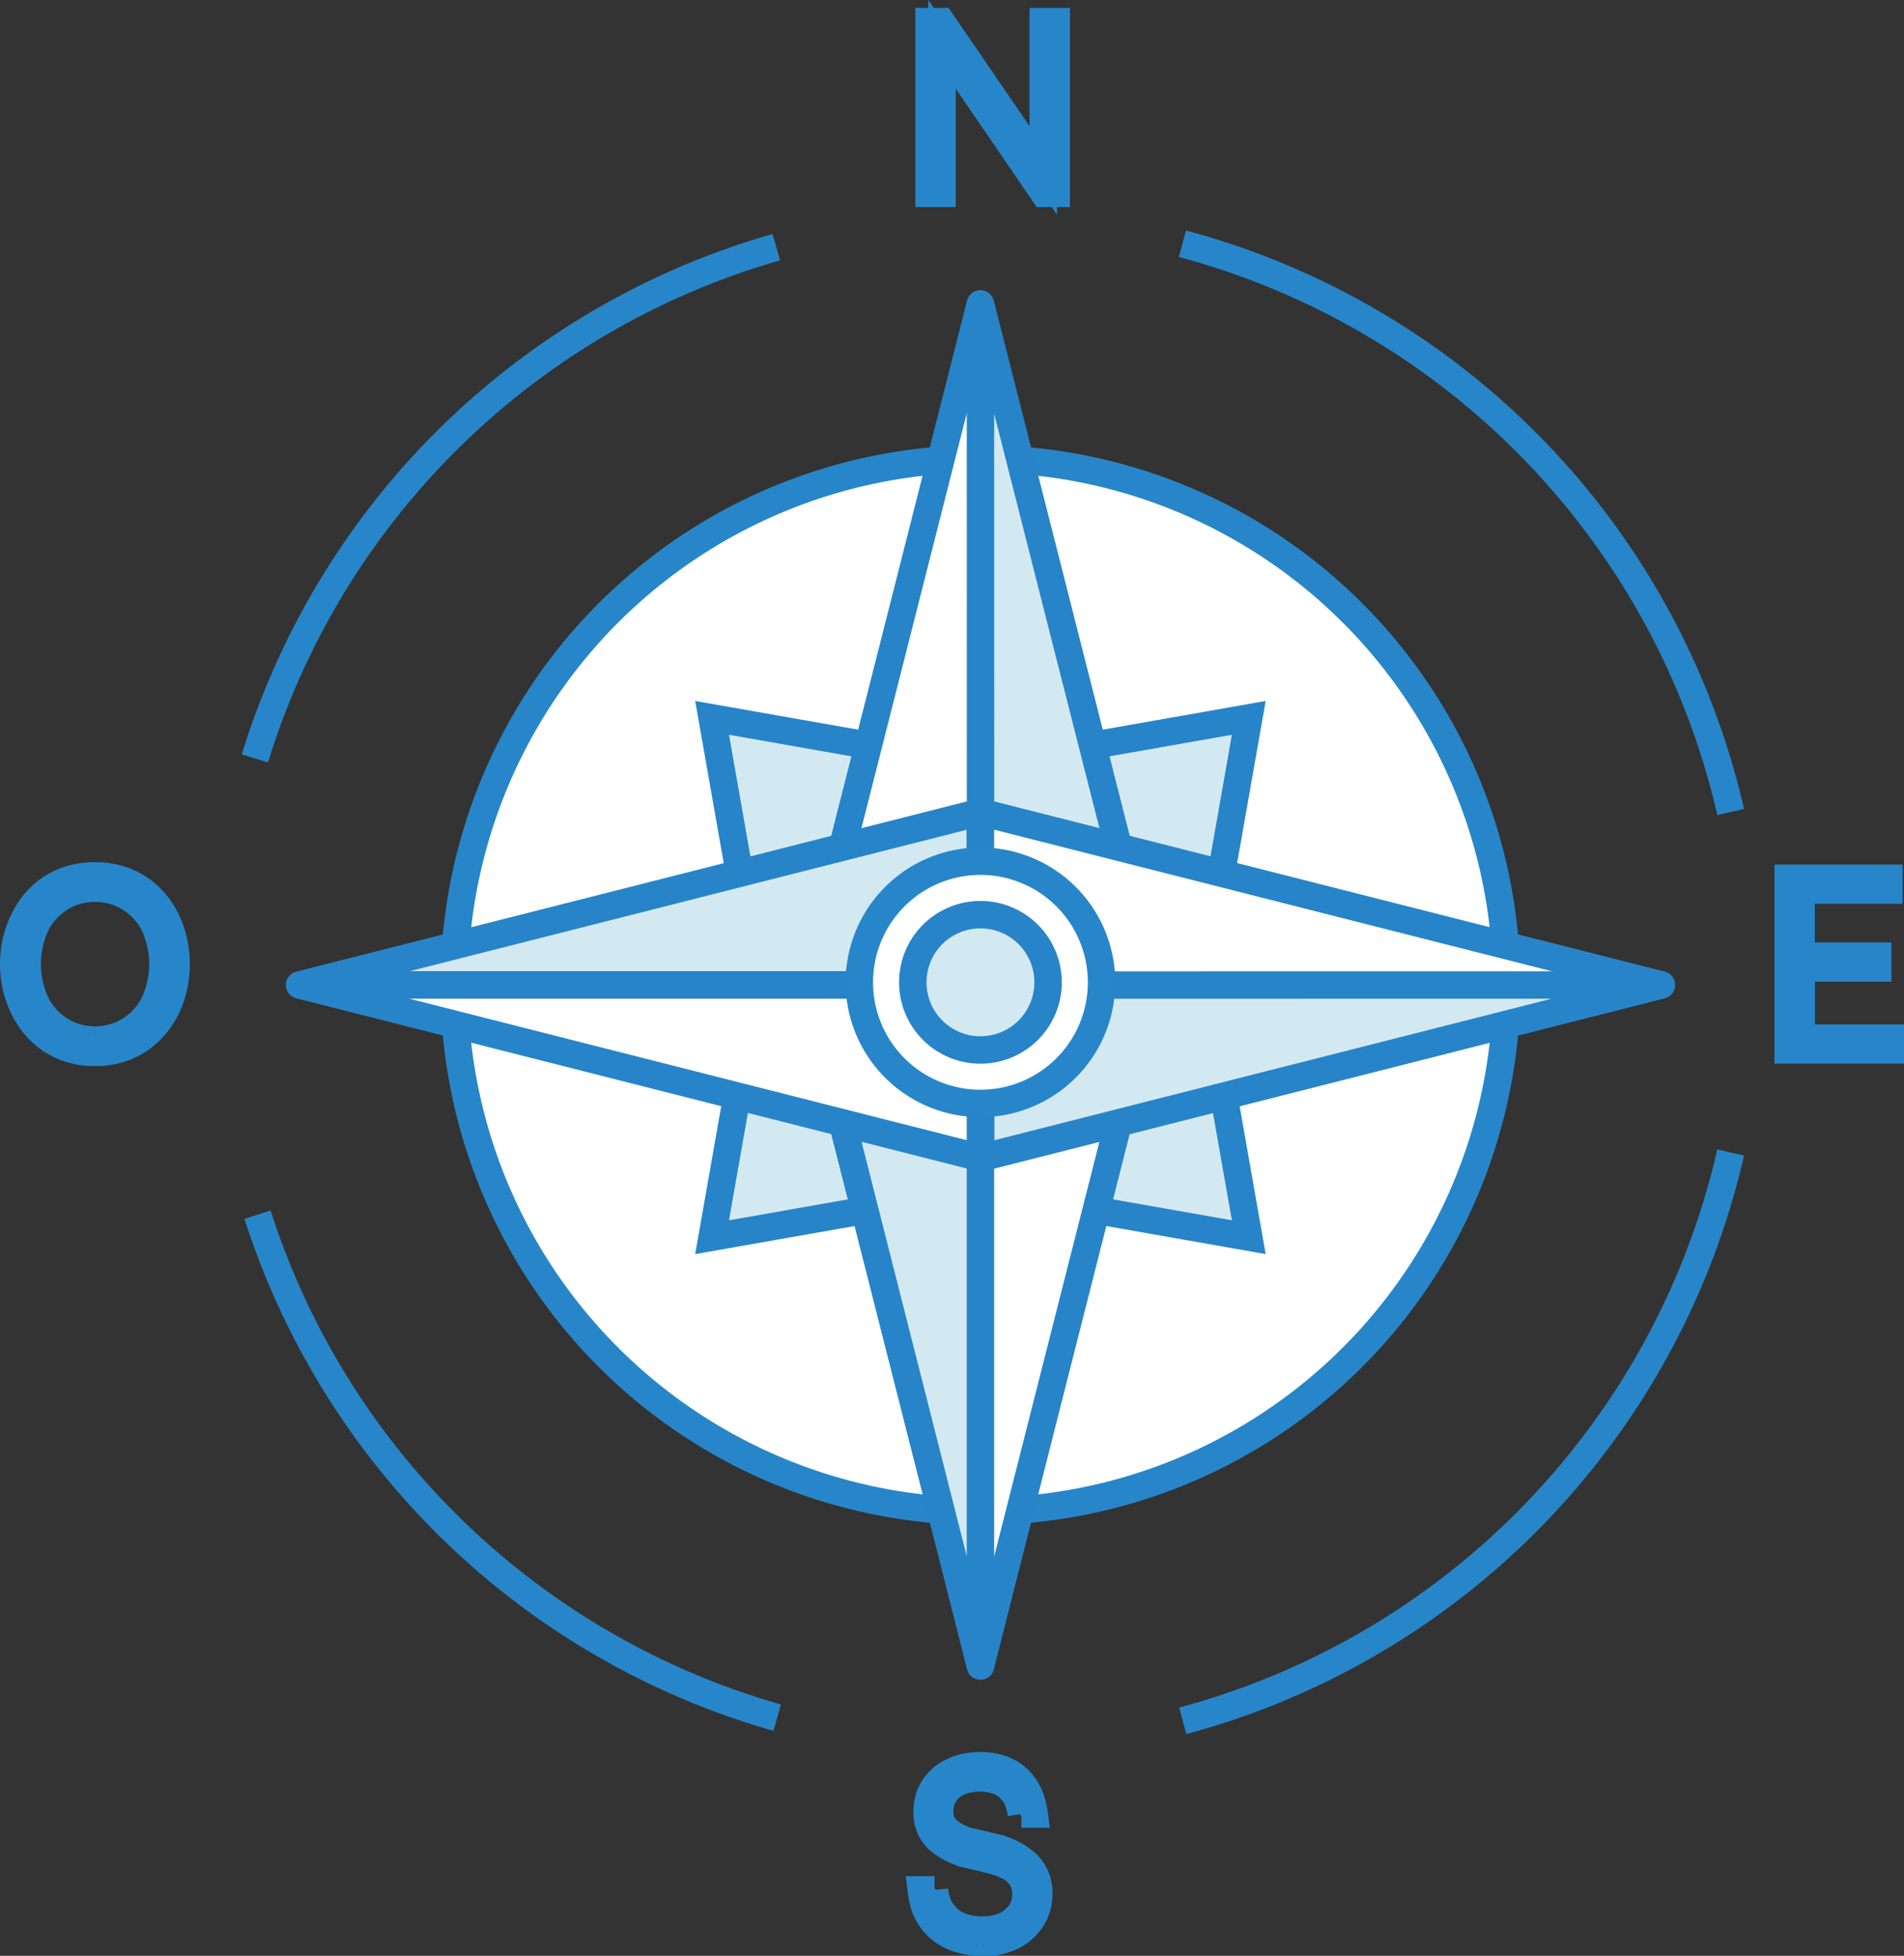
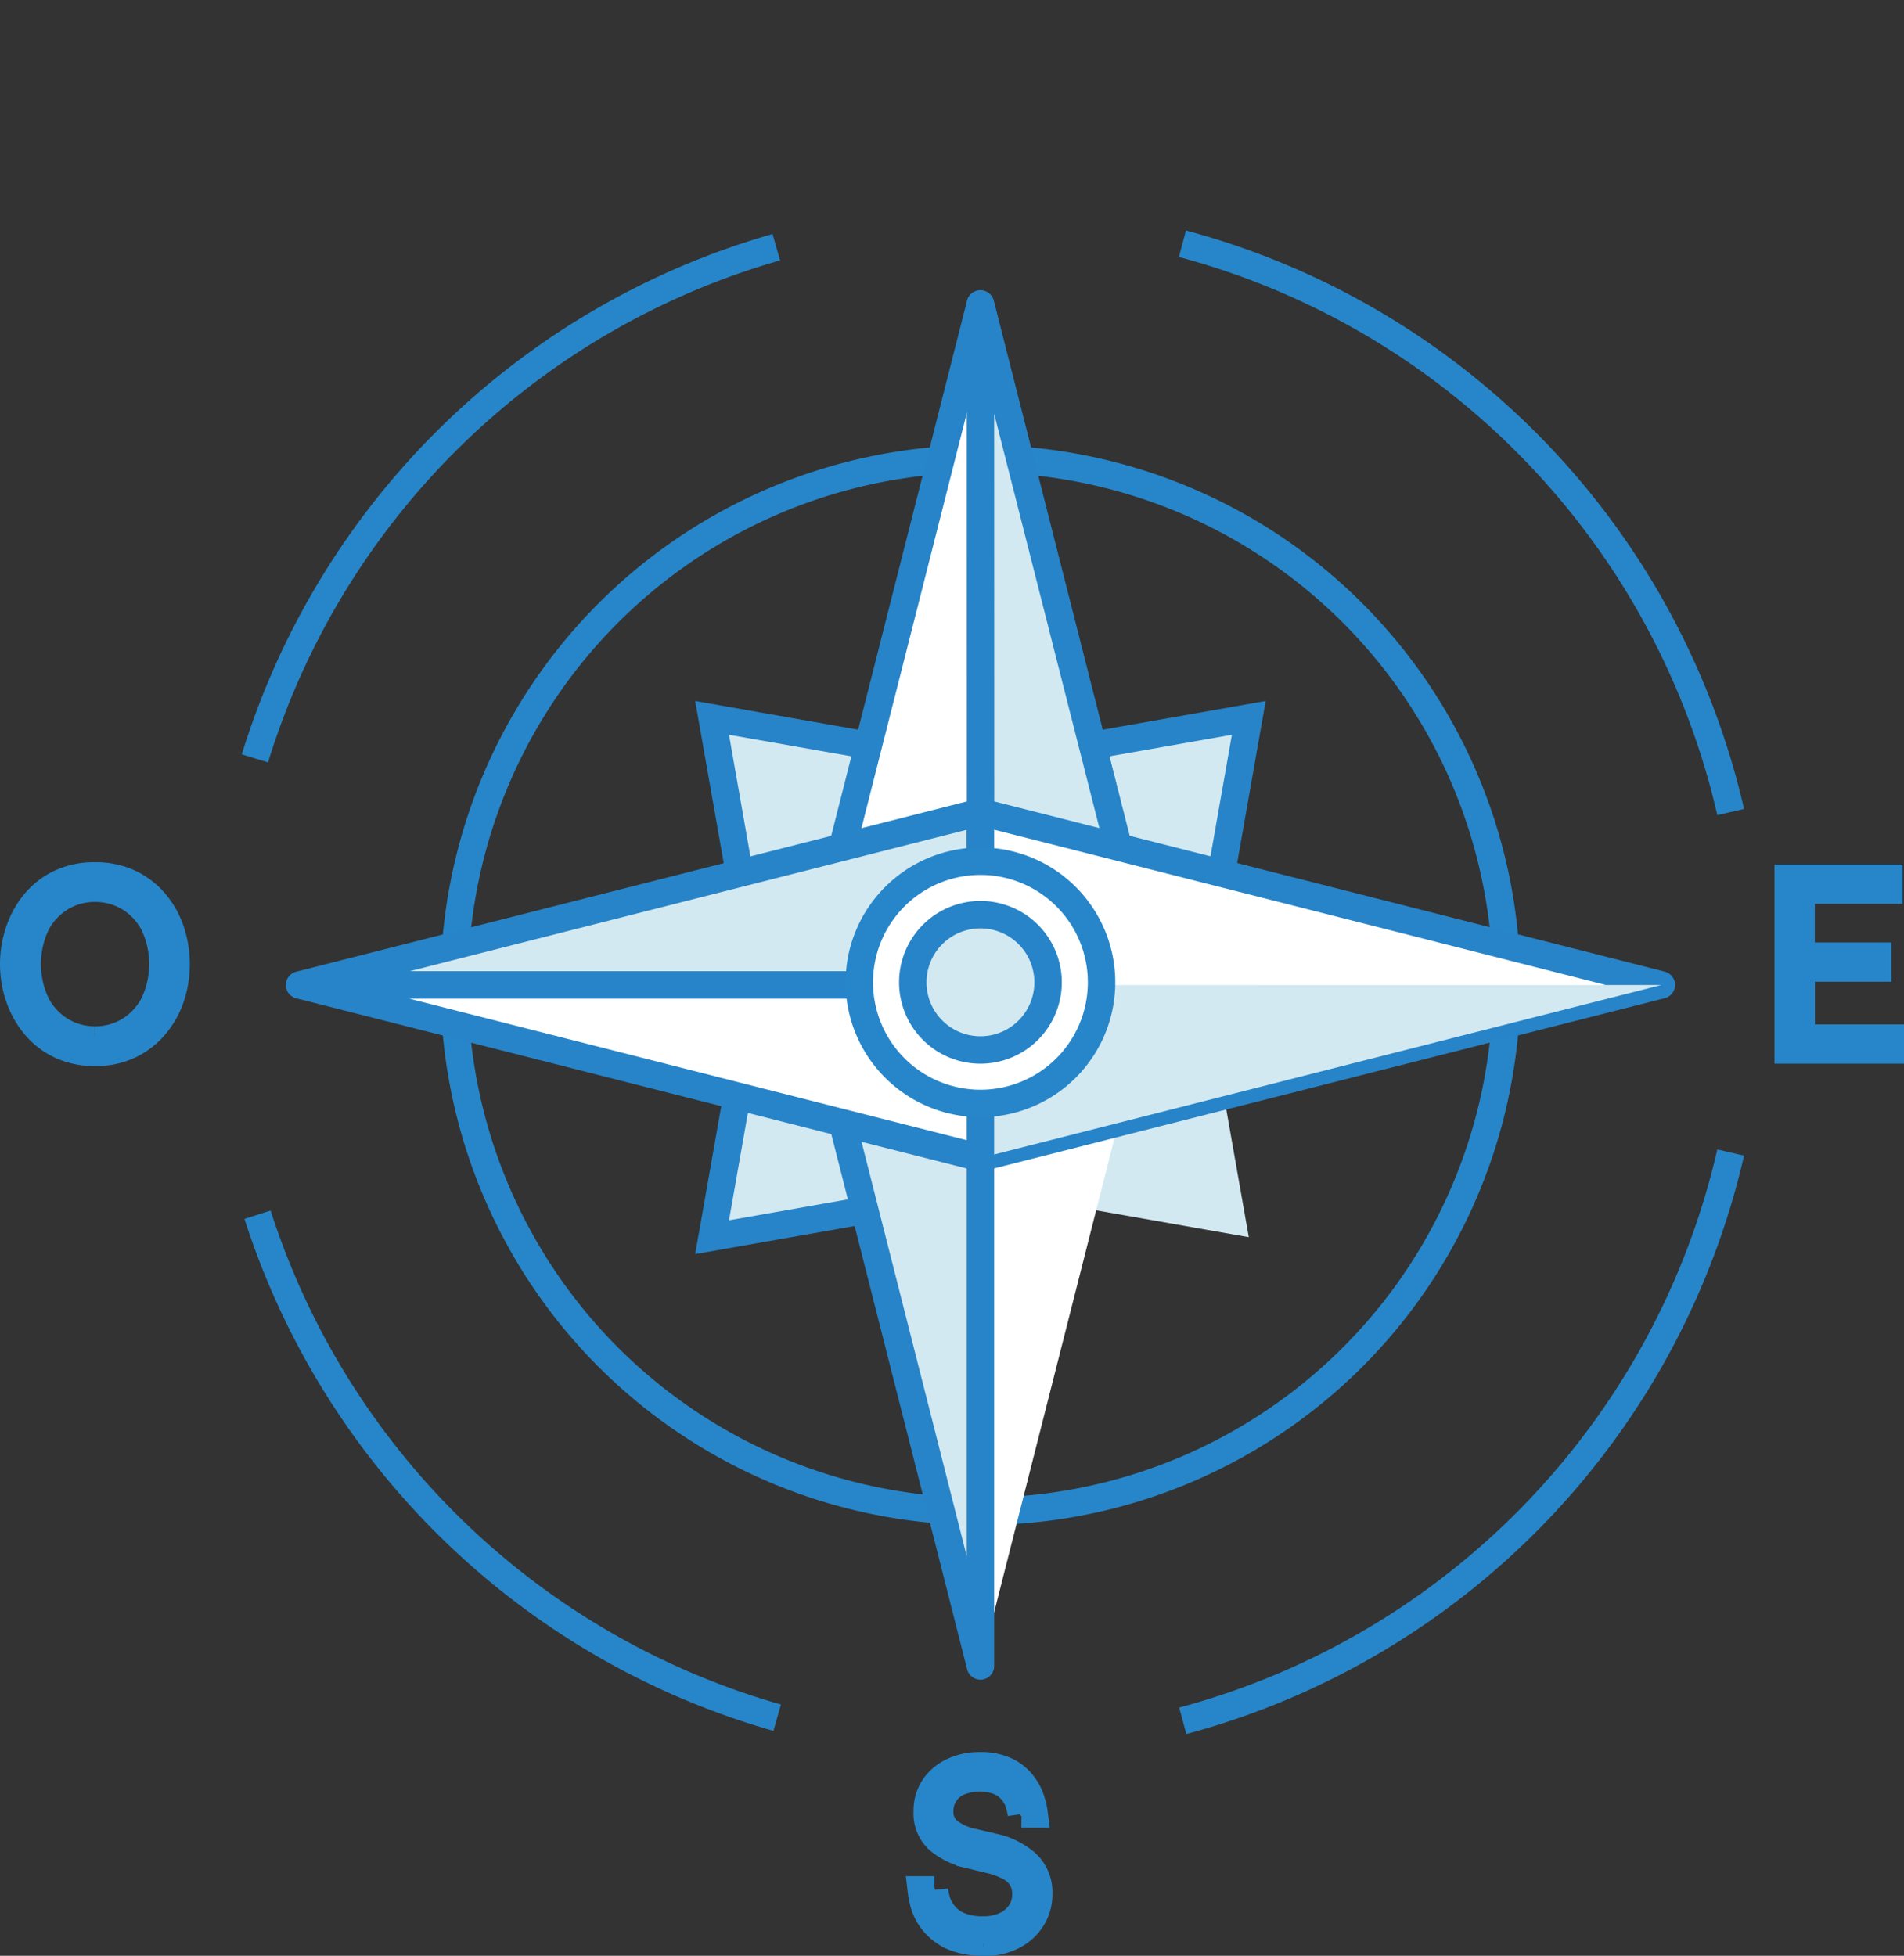
<svg xmlns="http://www.w3.org/2000/svg" width="69.407" height="71.288" viewBox="0 0 69.407 71.288">
  <rect x="0" y="0" width="69.407" height="71.288" fill="#333333" stroke="none" />
  <g id="Grupo_387" data-name="Grupo 387" transform="translate(0.5 0.788)">
    <g id="Grupo_388" data-name="Grupo 388" transform="translate(0 0)">
-       <path id="Trazado_472" data-name="Trazado 472" d="M60.735,41.378A19.182,19.182,0,1,1,41.553,22.2,19.181,19.181,0,0,1,60.735,41.378" transform="translate(-6.313 -6.264)" fill="#fff" />
      <path id="Trazado_473" data-name="Trazado 473" d="M60.735,41.378A19.182,19.182,0,1,1,41.553,22.2,19.181,19.181,0,0,1,60.735,41.378Z" transform="translate(-6.313 -6.264)" fill="none" stroke="#2786c9" stroke-width="1" />
      <path id="Trazado_474" data-name="Trazado 474" d="M35.467,35.355l6.042,1.064V41.4H36.531Z" transform="translate(-10.009 -9.977)" fill="#d3e9f2" />
      <path id="Trazado_475" data-name="Trazado 475" d="M35.467,35.355l6.042,1.064V41.4H36.531Z" transform="translate(-10.009 -9.977)" fill="none" stroke="#2784c8" stroke-width="1" />
      <path id="Trazado_476" data-name="Trazado 476" d="M60.347,35.355,59.283,41.4H54.306V36.419Z" transform="translate(-15.325 -9.977)" fill="#d3e9f2" />
      <path id="Trazado_477" data-name="Trazado 477" d="M60.347,35.355,59.283,41.4H54.306V36.419Z" transform="translate(-15.325 -9.977)" fill="none" stroke="#2784c8" stroke-width="1" />
      <path id="Trazado_478" data-name="Trazado 478" d="M35.467,59.351l6.042-1.064V53.31H36.531Z" transform="translate(-10.009 -15.044)" fill="#d3e9f2" />
      <path id="Trazado_479" data-name="Trazado 479" d="M35.467,59.351l6.042-1.064V53.31H36.531Z" transform="translate(-10.009 -15.044)" fill="none" stroke="#2784c8" stroke-width="1" />
-       <path id="Trazado_480" data-name="Trazado 480" d="M60.347,59.351,59.283,53.31H54.306v4.977Z" transform="translate(-15.325 -15.044)" fill="#d3e9f2" />
-       <path id="Trazado_481" data-name="Trazado 481" d="M60.347,59.351,59.283,53.31H54.306v4.977Z" transform="translate(-15.325 -15.044)" fill="none" stroke="#2784c8" stroke-width="1" />
+       <path id="Trazado_480" data-name="Trazado 480" d="M60.347,59.351,59.283,53.31H54.306v4.977" transform="translate(-15.325 -15.044)" fill="#d3e9f2" />
      <path id="Trazado_482" data-name="Trazado 482" d="M52.92,48.919l-6.3,24.821-6.3-24.821H52.92Z" transform="translate(-11.377 -13.805)" fill="#fff" />
-       <path id="Trazado_483" data-name="Trazado 483" d="M52.92,48.919l-6.3,24.821-6.3-24.821H52.92Z" transform="translate(-11.377 -13.805)" fill="none" stroke="#2784c8" stroke-linejoin="round" stroke-width="1" />
      <path id="Trazado_484" data-name="Trazado 484" d="M46.617,73.74l-6.3-24.821h6.3Z" transform="translate(-11.377 -13.805)" fill="#d3e9f2" />
      <path id="Trazado_485" data-name="Trazado 485" d="M46.617,73.74l-6.3-24.821h6.3Z" transform="translate(-11.377 -13.805)" fill="none" stroke="#2784c8" stroke-linejoin="round" stroke-width="1" />
      <path id="Trazado_486" data-name="Trazado 486" d="M40.313,39.161l6.3-24.821,6.3,24.821H40.313Z" transform="translate(-11.377 -4.047)" fill="#fff" />
      <path id="Trazado_487" data-name="Trazado 487" d="M40.313,39.161l6.3-24.821,6.3,24.821H40.313Z" transform="translate(-11.377 -4.047)" fill="none" stroke="#2784c8" stroke-linejoin="round" stroke-width="1" />
      <path id="Trazado_488" data-name="Trazado 488" d="M49.095,14.34,55.4,39.16h-6.3Z" transform="translate(-13.855 -4.047)" fill="#d3e9f2" />
      <path id="Trazado_489" data-name="Trazado 489" d="M49.095,14.34,55.4,39.16h-6.3Z" transform="translate(-13.855 -4.047)" fill="none" stroke="#2784c8" stroke-linejoin="round" stroke-width="1" />
      <path id="Trazado_490" data-name="Trazado 490" d="M14.515,46.441l24.821-6.3v6.3Z" transform="translate(-4.096 -11.327)" fill="#d3e9f2" />
      <path id="Trazado_491" data-name="Trazado 491" d="M14.515,46.441l24.821-6.3v6.3Z" transform="translate(-4.096 -11.327)" fill="none" stroke="#2784c8" stroke-linejoin="round" stroke-width="1" />
      <path id="Trazado_492" data-name="Trazado 492" d="M49.095,40.138l24.821,6.3-24.821,6.3V40.138Z" transform="translate(-13.855 -11.327)" fill="#fff" />
      <path id="Trazado_493" data-name="Trazado 493" d="M49.095,40.138l24.821,6.3-24.821,6.3V40.138Z" transform="translate(-13.855 -11.327)" fill="none" stroke="#2784c8" stroke-linejoin="round" stroke-width="1" />
      <path id="Trazado_494" data-name="Trazado 494" d="M73.916,48.919,49.1,55.222v-6.3Z" transform="translate(-13.855 -13.805)" fill="#d3e9f2" />
-       <path id="Trazado_495" data-name="Trazado 495" d="M73.916,48.919,49.1,55.222v-6.3Z" transform="translate(-13.855 -13.805)" fill="none" stroke="#2784c8" stroke-linejoin="round" stroke-width="1" />
      <path id="Trazado_496" data-name="Trazado 496" d="M14.515,48.919l24.821,6.3v-6.3Z" transform="translate(-4.096 -13.805)" fill="#fff" />
      <path id="Trazado_497" data-name="Trazado 497" d="M14.515,48.919l24.821,6.3v-6.3Z" transform="translate(-4.096 -13.805)" fill="none" stroke="#2784c8" stroke-linejoin="bevel" stroke-width="1" />
      <path id="Trazado_498" data-name="Trazado 498" d="M51.774,47.048a4.415,4.415,0,1,1-4.414-4.414,4.414,4.414,0,0,1,4.414,4.414" transform="translate(-12.119 -12.032)" fill="#fff" />
      <path id="Trazado_499" data-name="Trazado 499" d="M51.774,47.048a4.415,4.415,0,1,1-4.414-4.414A4.414,4.414,0,0,1,51.774,47.048Z" transform="translate(-12.119 -12.032)" fill="none" stroke="#2786c9" stroke-width="1" />
      <path id="Trazado_500" data-name="Trazado 500" d="M50.591,47.815a2.466,2.466,0,1,1-2.466-2.466,2.466,2.466,0,0,1,2.466,2.466" transform="translate(-12.885 -12.798)" fill="#d3e9f2" />
      <path id="Trazado_501" data-name="Trazado 501" d="M50.591,47.815a2.466,2.466,0,1,1-2.466-2.466A2.466,2.466,0,0,1,50.591,47.815Z" transform="translate(-12.885 -12.798)" fill="none" stroke="#2784c8" stroke-width="1" />
-       <path id="Trazado_502" data-name="Trazado 502" d="M46.486,6.259V0h.449l3.713,5.421V0h.473V6.259h-.448L46.959.829v5.43Z" transform="translate(-13.119 0)" fill="#2786c9" stroke="#2786c9" stroke-width="1" />
      <path id="Trazado_503" data-name="Trazado 503" d="M2.96,49.81a2.848,2.848,0,0,1-1.281-.275A2.736,2.736,0,0,1,.752,48.8,3.29,3.29,0,0,1,.19,47.767,3.674,3.674,0,0,1,0,46.6,3.713,3.713,0,0,1,.19,45.42a3.284,3.284,0,0,1,.562-1.036,2.689,2.689,0,0,1,.927-.731,2.886,2.886,0,0,1,1.281-.271,2.886,2.886,0,0,1,1.281.271,2.722,2.722,0,0,1,.93.731,3.161,3.161,0,0,1,.563,1.036A3.792,3.792,0,0,1,5.92,46.6a3.751,3.751,0,0,1-.186,1.171A3.167,3.167,0,0,1,5.172,48.8a2.771,2.771,0,0,1-.93.736,2.848,2.848,0,0,1-1.281.275m0-.449A2.382,2.382,0,0,0,4.2,49.027a2.44,2.44,0,0,0,.9-.956,3.395,3.395,0,0,0,0-2.957,2.44,2.44,0,0,0-.9-.951,2.383,2.383,0,0,0-1.239-.334,2.37,2.37,0,0,0-1.231.334,2.45,2.45,0,0,0-.9.951,3.4,3.4,0,0,0,0,2.957,2.45,2.45,0,0,0,.9.956,2.369,2.369,0,0,0,1.231.334" transform="translate(0 -12.242)" fill="#2786c9" stroke="#2786c9" stroke-width="1" />
      <path id="Trazado_504" data-name="Trazado 504" d="M90.117,49.758V43.5h3.671v.431h-3.2v2.41h2.791v.431H90.591v2.555h3.248v.431Z" transform="translate(-25.432 -12.276)" fill="#2786c9" stroke="#2786c9" stroke-width="1" />
      <path id="Trazado_505" data-name="Trazado 505" d="M48.352,94.994a2.838,2.838,0,0,1-.947-.139,1.878,1.878,0,0,1-1.024-.813,1.822,1.822,0,0,1-.2-.461,3.466,3.466,0,0,1-.093-.49h.482a2.02,2.02,0,0,0,.118.512,1.557,1.557,0,0,0,.271.435,1.4,1.4,0,0,0,.524.368,2.184,2.184,0,0,0,.871.148,1.836,1.836,0,0,0,.8-.164,1.348,1.348,0,0,0,.546-.457,1.169,1.169,0,0,0,.2-.673,1.1,1.1,0,0,0-.165-.626,1.2,1.2,0,0,0-.453-.393,3.134,3.134,0,0,0-.642-.24l-.778-.187a2.647,2.647,0,0,1-1.129-.537,1.3,1.3,0,0,1-.427-1.044,1.541,1.541,0,0,1,.249-.88,1.672,1.672,0,0,1,.685-.579,2.249,2.249,0,0,1,.977-.207,2.174,2.174,0,0,1,.943.178,1.654,1.654,0,0,1,.579.44,1.983,1.983,0,0,1,.313.524,2.833,2.833,0,0,1,.152.617h-.465a2.534,2.534,0,0,0-.114-.465,1.373,1.373,0,0,0-.237-.393,1.254,1.254,0,0,0-.449-.329,2.046,2.046,0,0,0-1.527.034,1.171,1.171,0,0,0-.486.44,1.132,1.132,0,0,0-.165.6.911.911,0,0,0,.309.736,2.073,2.073,0,0,0,.867.4l.8.187a2.66,2.66,0,0,1,1.179.588,1.445,1.445,0,0,1,.453,1.129,1.646,1.646,0,0,1-.245.875,1.74,1.74,0,0,1-.7.639,2.257,2.257,0,0,1-1.062.237" transform="translate(-13.005 -24.994)" fill="#2786c9" stroke="#2786c9" stroke-width="1" />
      <path id="Trazado_506" data-name="Trazado 506" d="M31.325,78.918A27.917,27.917,0,0,1,12.382,60.585" transform="translate(-3.494 -17.098)" fill="none" stroke="#2786c9" stroke-width="1" />
      <path id="Trazado_507" data-name="Trazado 507" d="M79.344,57.427A27.9,27.9,0,0,1,59.37,78.14" transform="translate(-16.755 -16.206)" fill="none" stroke="#2786c9" stroke-width="1" />
      <path id="Trazado_508" data-name="Trazado 508" d="M59.353,11.279A27.9,27.9,0,0,1,79.339,31.993" transform="translate(-16.75 -3.183)" fill="none" stroke="#2786c9" stroke-width="1" />
      <path id="Trazado_509" data-name="Trazado 509" d="M12.249,30.088A27.912,27.912,0,0,1,31.256,11.455" transform="translate(-3.457 -3.233)" fill="none" stroke="#2786c9" stroke-width="1" />
    </g>
  </g>
</svg>